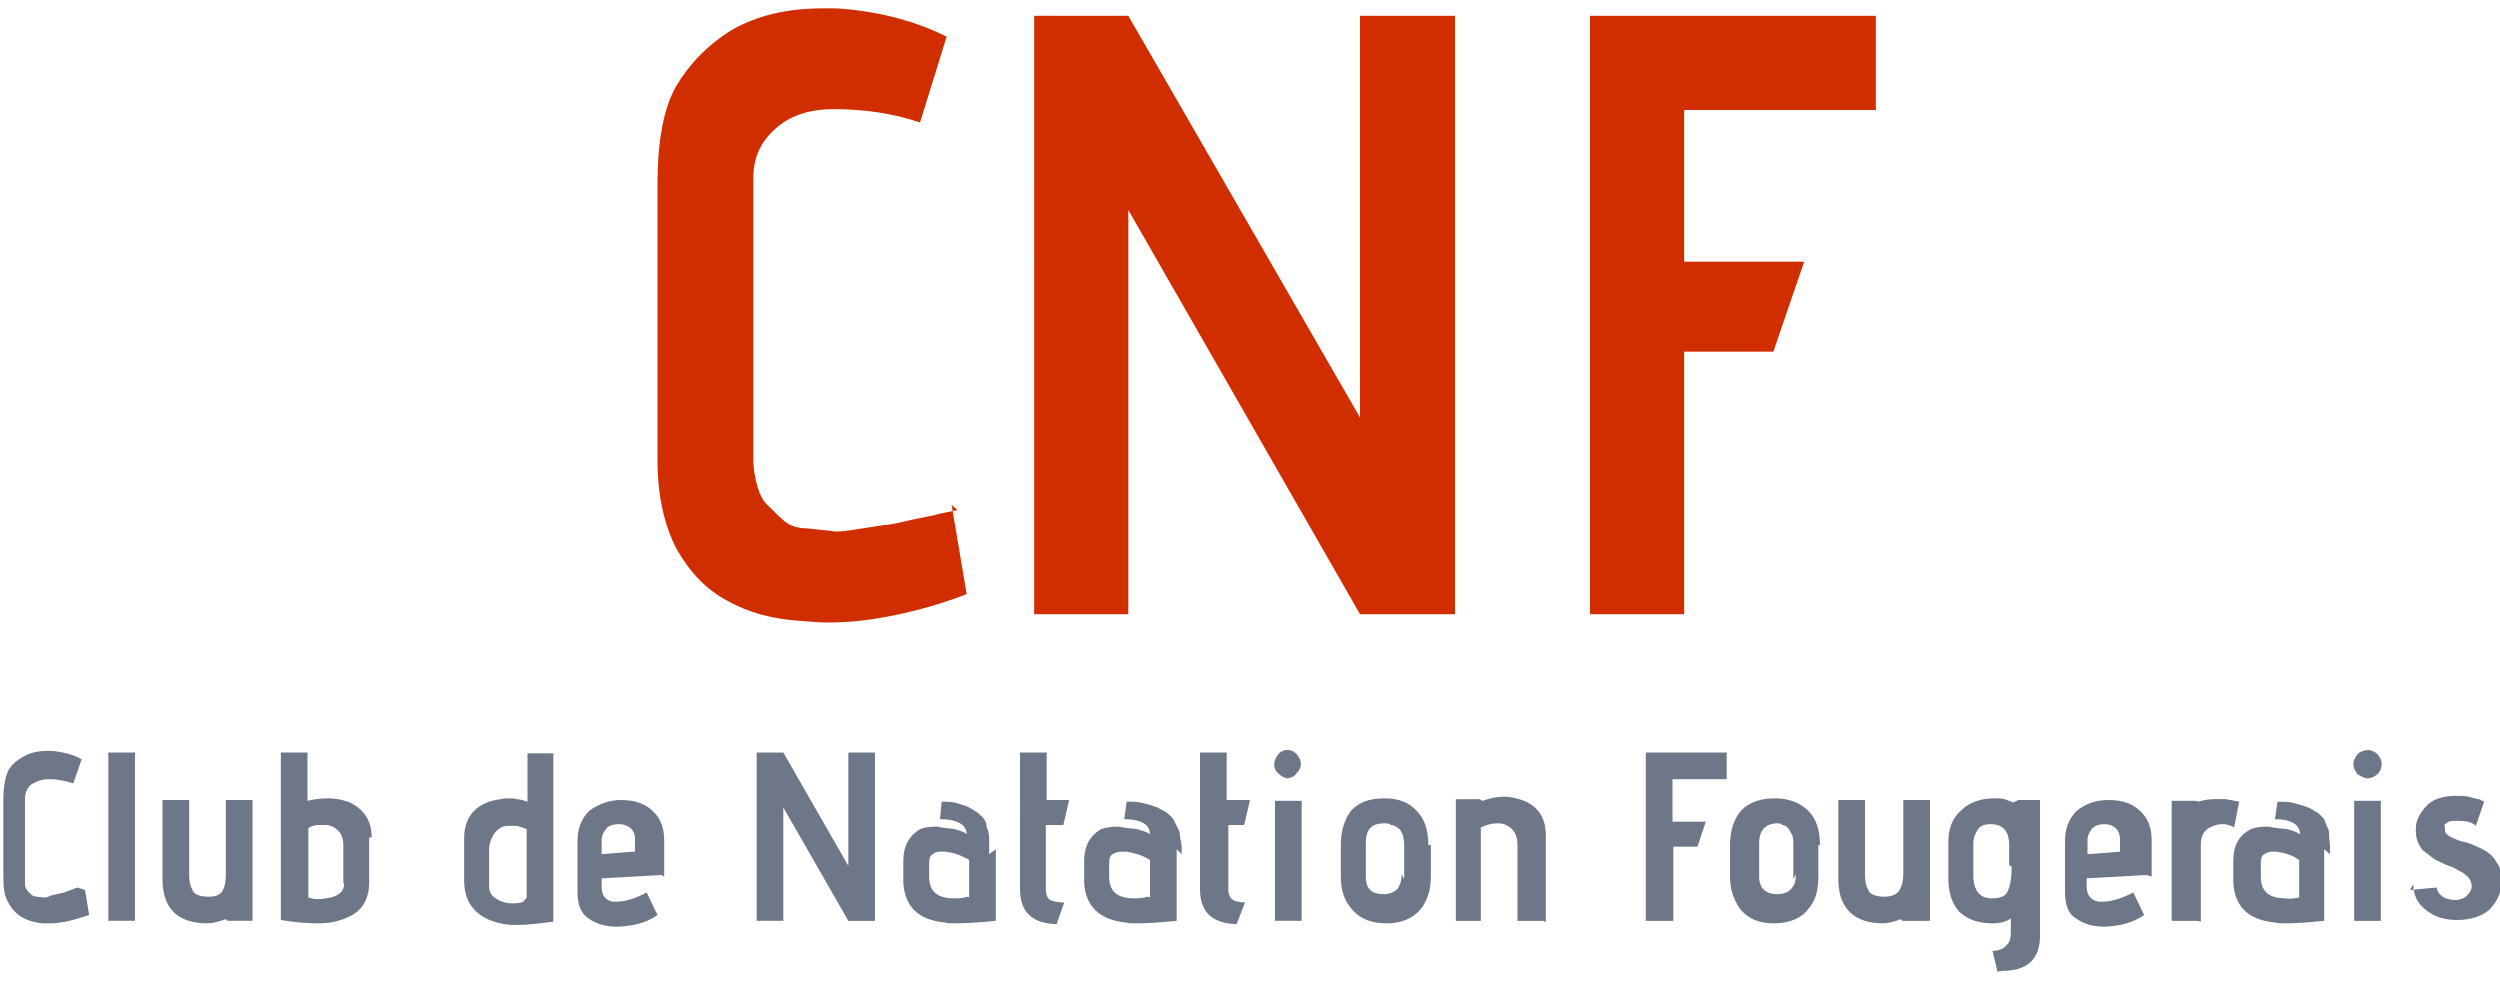
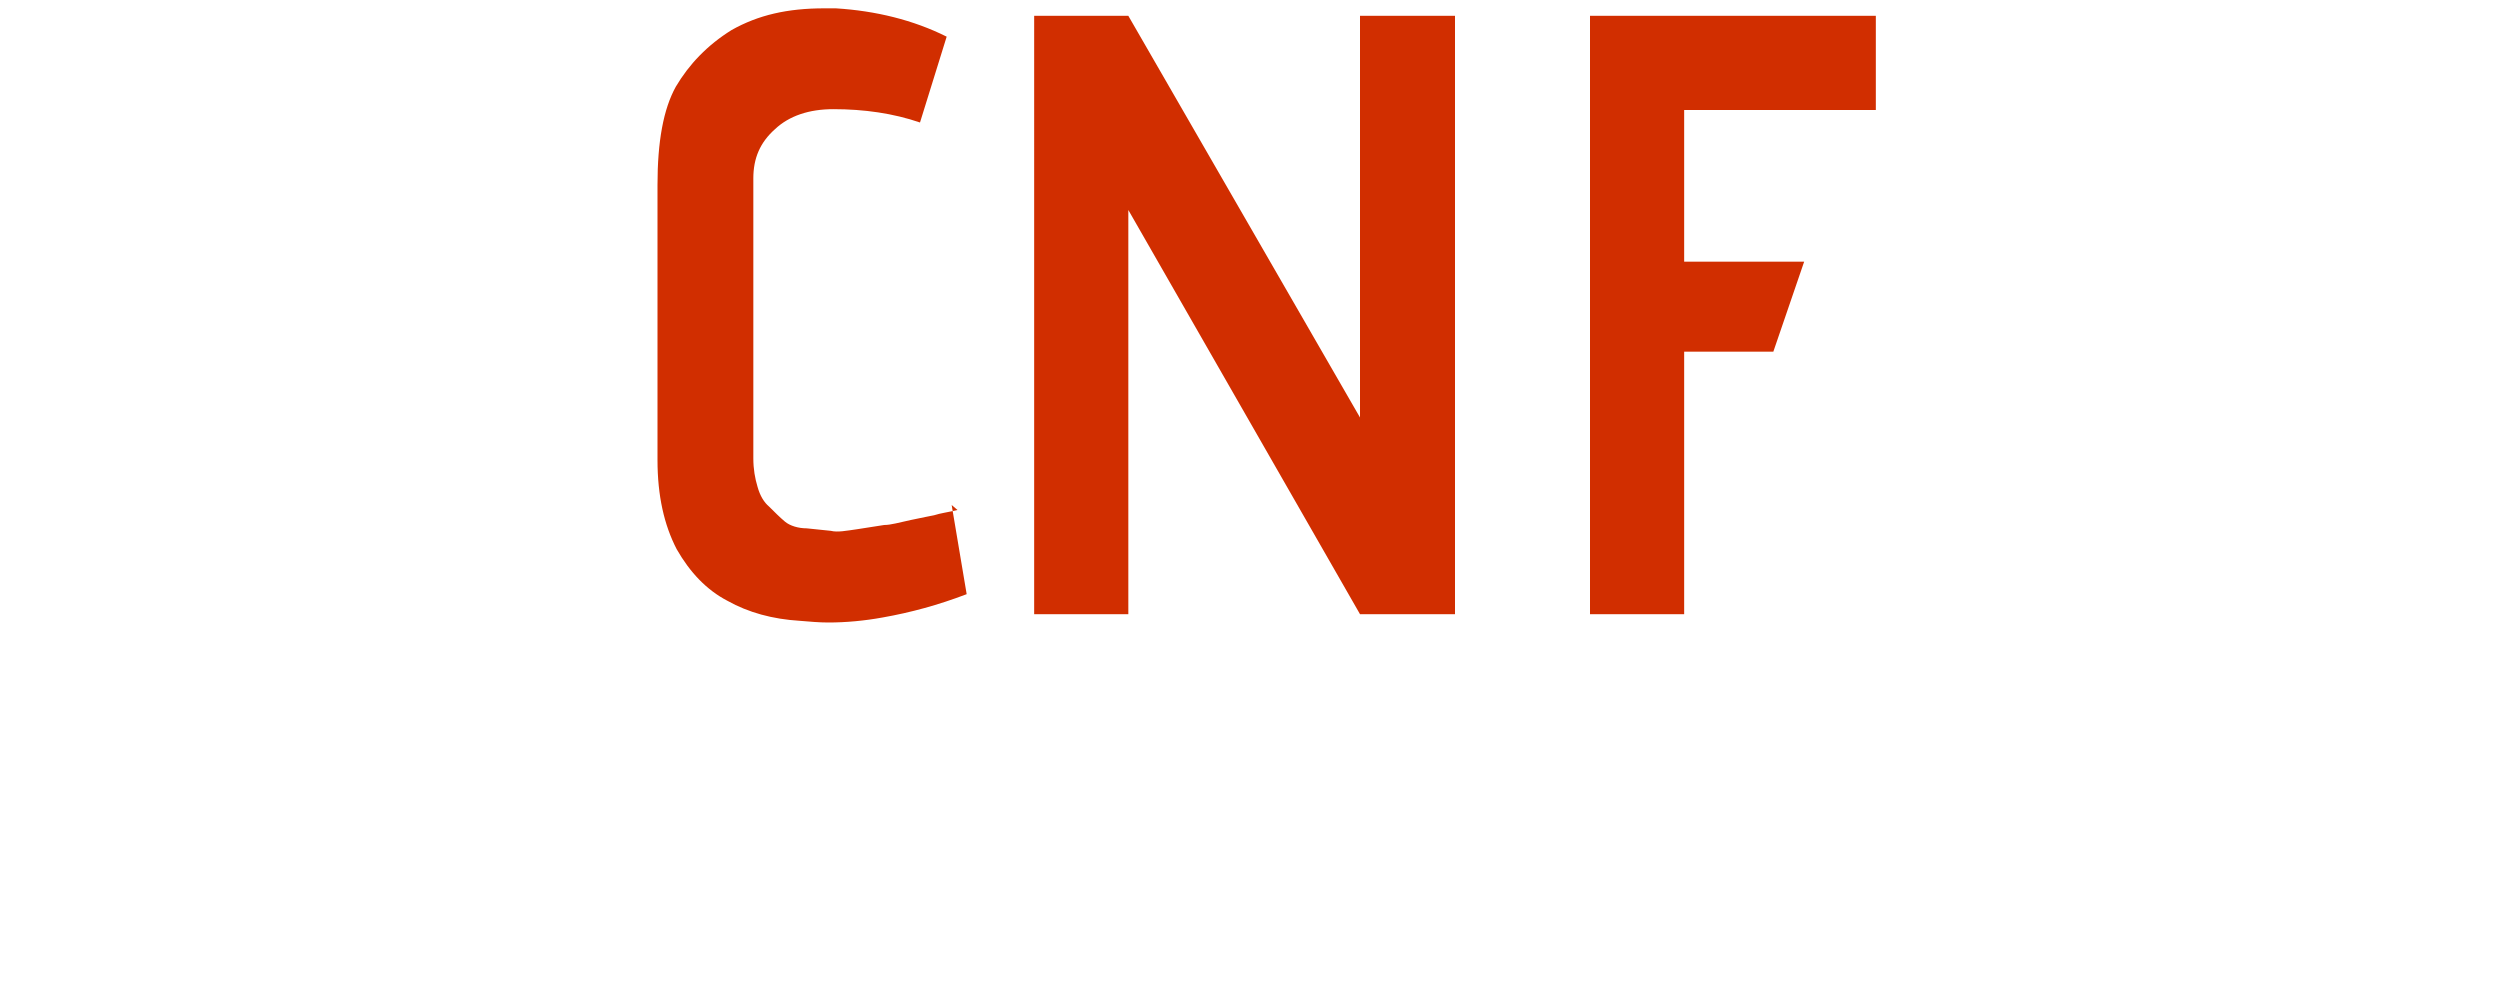
<svg xmlns="http://www.w3.org/2000/svg" id="Calque_1" viewBox="0 0 300 118">
  <style>
    .st0{fill:#D12E00;} .st1{fill:#6E7788;}
  </style>
  <path d="M114.2 60.6l1.8 10.7c-3.4 1.3-6.7 2.2-10.1 2.8-2.2.4-4.4.6-6.5.6-1.1 0-2.2-.1-3.4-.2-3.3-.2-6.2-1-8.7-2.4-2.5-1.3-4.5-3.4-6.1-6.2-1.5-2.9-2.3-6.4-2.3-10.7v-33c0-5.2.7-9.1 2.2-11.8 1.6-2.7 3.8-5 6.7-6.8C91 1.8 94.5 1 98.9 1h1.4c4.8.3 9.3 1.4 13.3 3.4l-3.2 10.3c-3.2-1.1-6.7-1.6-10.4-1.6-2.9 0-5.3.8-7 2.4-1.8 1.6-2.6 3.5-2.6 5.9V55c0 1.3.2 2.4.5 3.4.3 1.1.8 1.9 1.4 2.4.6.6 1.3 1.3 1.9 1.8.6.5 1.6.8 2.6.8l2.9.3c.8.2 1.8 0 3.2-.2l3.2-.5c.8 0 1.8-.3 3.2-.6l2.9-.6c.6-.2 1.4-.3 2.7-.6l-.7-.6zm60.4 13.1h-11.4l-27.8-48.5v48.5h-11.3V1.9h11.3l27.8 48.2V1.9h11.4v71.8zm27.5 0h-11.3V1.9h34.3v11.3h-23v18.2h14.4l-3.7 10.8h-10.7v31.5z" class="st0" />
-   <path d="M10.2 106.8l.5 3c-.9.3-1.9.6-2.8.8-.6.1-1.2.2-1.8.2h-1c-.9-.1-1.7-.3-2.4-.7-.7-.4-1.3-1-1.7-1.8-.5-.8-.6-1.9-.6-3V96c0-1.4.2-2.6.5-3.3.3-.8 1-1.4 1.9-1.9.8-.5 1.9-.7 3-.7h.3c1.3.1 2.6.4 3.7 1l-1 2.9c-1-.3-1.9-.5-2.9-.5-.8 0-1.4.2-2.1.6-.5.4-.8 1-.8 1.7v10.4c0 .3.2.5.3.7l.5.5c.2.1.3.2.6.2l.8.1c.2 0 .5 0 .8-.2l.8-.2.9-.2.8-.3.8-.3.9.3zm6 3.7H13V90.3h3.2v20.2zm14.1 0h-3l-.2-.2c-.9.3-1.6.5-2.2.5-3.6 0-5.4-1.8-5.4-5.3V96h3.2v9c0 .9.2 1.5.5 2 .3.4.9.6 1.8.6s1.4-.2 1.7-.7c.3-.5.4-1.2.4-2V96h3.2v14.5zm14-10v5.4c0 1.9-.8 3.3-2.2 4-1.2.6-2.4.9-3.8.9s-2.9-.1-4.6-.4V90.3h3.2v5.8c.8-.2 1.6-.3 2.4-.3 1.1 0 1.9.2 2.7.5 1.6.8 2.6 2.1 2.6 4.2h-.3zm-3.1 5.5v-4.6c0-.7-.2-1.3-.6-1.7-.4-.4-.8-.6-1.3-.7H38c-.5.1-.8.2-1 .4v8.3c.3.1.8.2 1.1.2.5 0 1.1-.1 1.6-.2 1.1-.3 1.6-.8 1.6-1.7h-.1zm14.5 0v-5.4c0-2 .8-3.4 2.5-4.2.6-.3 1.2-.4 1.9-.5.4-.1.7-.1 1.1-.1.3 0 .5 0 .8.1.5 0 .9.2 1.3.3v-5.8h3.1v20.2c-1.6.2-3 .4-4.5.4-1.4 0-2.6-.3-3.8-.9-1.5-.9-2.3-2.2-2.4-4.1zm7.5 1.7v-8.2c-.5-.2-1-.4-1.4-.4h-.5c-.3 0-.6 0-1 .1-.4.2-.8.5-1.1 1-.3.5-.5 1-.5 1.8v4.5c0 .6.3 1.1 1.3 1.6.5.2 1 .3 1.4.3.5 0 1 0 1.4-.2l.4-.5zm16.2-2.7l-7.2.4v1c0 1 .4 1.6 1.3 1.8h.5c.9 0 2.1-.3 3.6-1.1l1.3 2.7c-1.4 1-3 1.3-4.6 1.4H74c-1.3 0-2.4-.3-3.4-1s-1.3-1.8-1.3-3.2v-6.1c0-1.5.5-2.7 1.4-3.6 1.1-.8 2.4-1.3 3.8-1.3 1.6 0 2.9.4 3.8 1.3 1 .9 1.4 2.1 1.4 3.5v4.4l-.3-.2zm-3.2-2.8v-1.5c0-.6-.2-1-.5-1.3-.4-.3-.8-.5-1.4-.5-.8 0-1.3.2-1.6.6-.3.4-.5.8-.5 1.3v1.7l3.8-.3h.2zm28.8 8.3h-3.2L94 96.9v13.6h-3.2V90.3H94l7.8 13.6V90.3h3.2v20.2zm14.5-8.6v8.6c-2 .2-3.6.3-4.8.3-.5 0-1 0-1.3-.1-3.2-.3-4.8-1.9-5-4.7v-2.7c0-1.8.7-3 2-3.8.5-.2 1.1-.3 1.8-.3h.3c.8.2 1.6.2 2.1.3.6.2 1.1.3 1.4.6 0-1.1-1.1-1.8-3.2-1.8l.2-2.1c.6 0 1.3 0 1.9.2.6.2 1.1.3 1.4.5l1 .6c.3.3.6.5.8.8s.3.6.3 1c.2.3.2.6.3 1.1v2.1l.8-.6zm-3.2 5.8v-4.5c-.3-.2-.7-.4-1.2-.6-.5-.2-1-.3-1.6-.4h-.4c-.5 0-.8 0-1 .2-.5.2-.6.6-.6 1.2v1.6c0 1.8 1 2.6 3 2.6.5 0 1 0 1.6-.2l.2.1zm11.4.6l-.9 2.6c-2.9-.1-4.4-1.4-4.4-4.2V90.3h3.2V96h2.7l-.7 3h-2.1v7.7c0 .6.2 1.1.5 1.3.5.2 1 .3 1.7.3zm13.5-6.4v8.6c-2 .2-3.6.3-4.8.3-.5 0-1 0-1.3-.1-3.1-.3-4.8-1.9-5-4.7v-2.7c0-1.8.7-3 2-3.8.6-.2 1.2-.3 1.9-.3h.3c.8.2 1.6.2 2.2.3.6.2 1.1.3 1.5.6 0-1.1-1-1.8-3.1-1.8l.3-2.1c.8 0 1.4 0 2.1.2s1.1.3 1.6.5l1.1.6c.3.3.6.5.8.8l.5 1c.2.3.3.6.3 1.1l.2 1.1v1l-.6-.6zm-3.2 5.8v-4.5c-.3-.2-.7-.4-1.2-.6-.6-.2-1.1-.3-1.6-.4h-.5c-.3 0-.6 0-1 .2-.5.2-.6.6-.6 1.2v1.6c0 1.8 1 2.6 3 2.6.5 0 1 0 1.6-.2l.3.1zm11.4.6l-1 2.6c-2.9-.1-4.4-1.4-4.4-4.2V90.3h3.2V96h2.8l-.7 3h-1.9v7.7c0 .6.2 1.1.6 1.3.3.2.9.3 1.6.3h-.2zm5.3-14.9c-.5 0-.9-.2-1.2-.5-.5-.4-.6-.8-.6-1.2 0-.4.2-.8.5-1.2.3-.3.6-.5 1.1-.5.5 0 .8.2 1.1.5.3.4.5.7.5 1.2s-.3.9-.6 1.2c-.3.4-.8.5-1.3.5h.5zm1.5 17.1H153V96.1h3.2v14.4zm15.5-9.1v3.8c0 1.6-.4 2.9-1.3 4-.9 1-2.2 1.6-4 1.6-1.8 0-3.1-.5-4.1-1.6-1-1.1-1.4-2.4-1.4-4v-3.8c0-1.8.5-3.2 1.3-4.2 1-1 2.2-1.4 4-1.4 1.6 0 2.9.5 3.8 1.5 1 1 1.4 2.4 1.4 4.1h.3zm-3.2 4.1v-4.1c0-.5-.1-1-.2-1.3-.2-.4-.3-.6-.6-.8-.3-.2-.6-.3-.8-.3-.2-.2-.5-.2-.8-.2-1.6 0-2.2.8-2.2 2.4v4c0 1.4.6 2.1 2.2 2.1.6 0 1.1-.2 1.6-.6.3-.5.5-1 .5-1.8l.3.6zm16.8 5h-3.2v-9.1c0-1.1-.4-1.9-1.2-2.3-.5-.3-.8-.3-1.3-.3-.6 0-1.3.2-1.9.5v11.2h-3V95.9h2.8l.4.2c.9-.3 1.7-.5 2.5-.5.9 0 1.7.2 2.5.5 1.8.8 2.6 2.1 2.6 4.2v10.3h-.2zm15.4 0h-3.2V90.3h9.7v3.2h-6.5v5.1h4l-1 3h-2.9v8.9h-.1zm17.5-9.1v3.8c0 1.6-.3 2.9-1.3 4-.8 1-2.2 1.6-4 1.6-1.8 0-3-.5-4-1.6-.8-1.1-1.3-2.4-1.3-4v-3.8c0-1.8.5-3.2 1.4-4.2 1-1 2.4-1.4 4-1.4s3 .5 4 1.5 1.4 2.4 1.4 4.1h-.2zm-3 4.1v-4.1c0-.5 0-1-.2-1.3-.2-.4-.3-.6-.5-.8-.2-.2-.5-.3-.6-.3-.2-.2-.3-.2-.6-.2-1.4 0-2.2.8-2.2 2.4v4c0 1.4.8 2.1 2.2 2.1.6 0 1.3-.2 1.6-.6.5-.5.6-1 .6-1.8l-.3.6zm16 5h-2.9l-.2-.2c-.8.3-1.6.5-2.1.5-3.5 0-5.4-1.8-5.4-5.3V96h3.2v9c0 .9.2 1.5.5 2 .3.4 1 .6 1.8.6s1.4-.2 1.8-.7c.3-.5.5-1.2.5-2V96h3.2v14.5h-.4zm8.5 6.1l-.6-2.5c.6 0 1.3-.2 1.6-.6.5-.4.6-.9.6-1.7v-1.6c-.5.4-1.3.6-2.2.6-1.8 0-3-.5-4-1.4-.8-.9-1.3-2.2-1.3-4v-4.3c0-1.7.5-3 1.6-3.9 1-1 2.4-1.4 4-1.4.5 0 1 0 1.4.2.5.2.6.2.8.3l.6-.3h2.6v16.3c0 2.7-1.4 4.2-4.5 4.2l-.6.1zm1.4-12.8v-2.4c0-1.7-.8-2.5-2.2-2.5-.8 0-1.3.2-1.6.7-.3.5-.5 1-.5 1.7v3.7c0 1.9.8 2.8 2.2 2.8 1 0 1.6-.2 1.9-.8s.5-1.6.5-3l-.3-.2zm16.5 1.2l-7.2.4v1c0 1 .5 1.6 1.4 1.8h.5c1 0 2.1-.3 3.7-1.1l1.3 2.7c-1.4 1-3 1.3-4.6 1.4h-.2c-1.3 0-2.4-.3-3.4-1-1-.6-1.3-1.8-1.3-3.2v-6.1c0-1.5.5-2.7 1.4-3.6 1-.8 2.2-1.3 3.8-1.3s2.9.4 3.8 1.3c1 .9 1.4 2.1 1.4 3.5v4.4l-.6-.2zm-3.2-2.8v-1.5c0-.6-.2-1-.5-1.3-.3-.3-.8-.5-1.3-.5-.8 0-1.3.2-1.6.6-.3.4-.5.8-.5 1.3v1.7l4-.3h-.1zm9.2 8.3h-3V96.1h2.9l.3.1c.6-.2 1.3-.3 1.9-.3h1.4l1.6.3-.6 3.1c-.5-.3-1-.4-1.4-.4-.5 0-.8.1-1.3.3-.8.3-1.3 1-1.3 2.1v9.3l-.5-.1zm15.3-8.6v8.6c-1.9.2-3.5.3-4.6.3-.5 0-1 0-1.3-.1-3.2-.3-4.8-1.9-5-4.7v-2.7c0-1.8.6-3 2.1-3.8.5-.2 1.1-.3 1.8-.3h.3c1 .2 1.6.2 2.2.3s1.1.3 1.6.6c0-1.1-1-1.8-3-1.8l.3-2.1c.8 0 1.4 0 2.1.2s1.1.3 1.6.5.8.5 1.1.6c.3.3.6.5.8.8l.4 1c.2.3.2.6.2 1.1l.1 1.1v1l-.7-.6zm-3 5.8v-4.5c-.3-.2-.6-.4-1.1-.6-.5-.2-1-.3-1.6-.4h-.3c-.5 0-.6 0-1 .2-.5.2-.6.6-.6 1.2v1.6c0 1.8 1 2.6 3 2.6.5.1 1.1 0 1.6-.1zm8.3-14.3c-.5 0-.8-.2-1.3-.5-.3-.4-.5-.8-.5-1.2 0-.4.2-.8.5-1.2.3-.3.8-.5 1.3-.5.3 0 .8.2 1.1.5.3.4.5.7.5 1.2s-.2.9-.5 1.2c-.5.4-.8.5-1.3.5h.2zm1.5 17.1h-3.2V96.1h3.2v14.4zm3.5-3.7l3.2-.3c0 .3.2.7.6 1 .3.3 1 .5 1.6.5.6 0 1.1-.2 1.4-.5.3-.3.6-.7.6-1.1 0-.5-.2-1-.6-1.3-.5-.5-1-.6-1.6-1-.6-.2-1.3-.5-1.9-.8-.6-.3-1.1-.8-1.8-1.3-.5-.6-.8-1.4-.8-2.2v-.3c0-1 .4-1.8 1.1-2.6.8-1 2.1-1.4 3.8-1.4.6 0 1.2 0 1.8.2.6.2 1 .2 1.1.3l.4.2-1 2.9c-.5-.5-1.2-.6-2.3-.6-.5 0-.9 0-1.1.2-.3.2-.5.3-.3.5v.5c0 .3.3.5.8.8.5.2 1.1.5 1.8.6.6.2 1.3.5 1.9.8s1.3.8 1.7 1.6c.5.6.6 1.4.6 2.4 0 1.1-.5 2.2-1.4 3.2-.9.8-2.2 1.3-4 1.3-1.6 0-2.9-.5-3.8-1.3-1-.8-1.4-1.8-1.4-3l-.4.7z" class="st1" />
</svg>